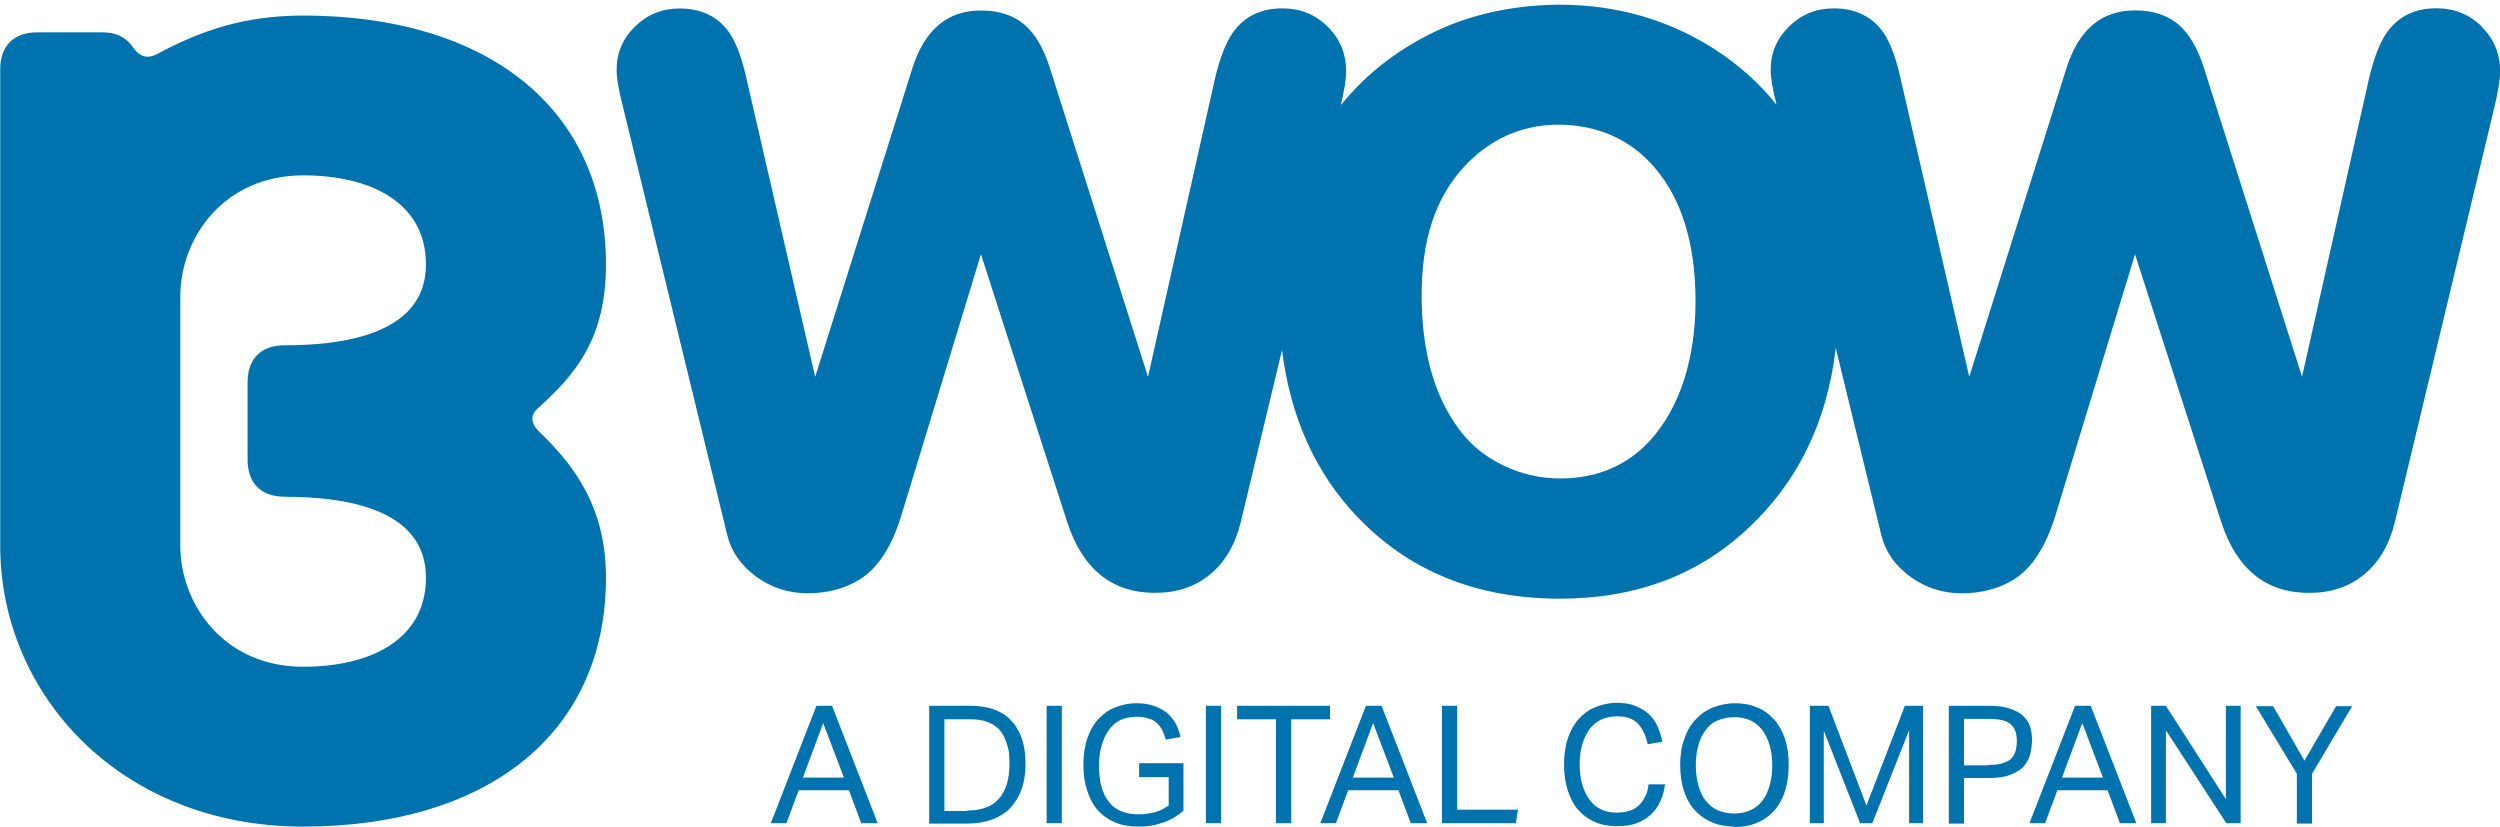
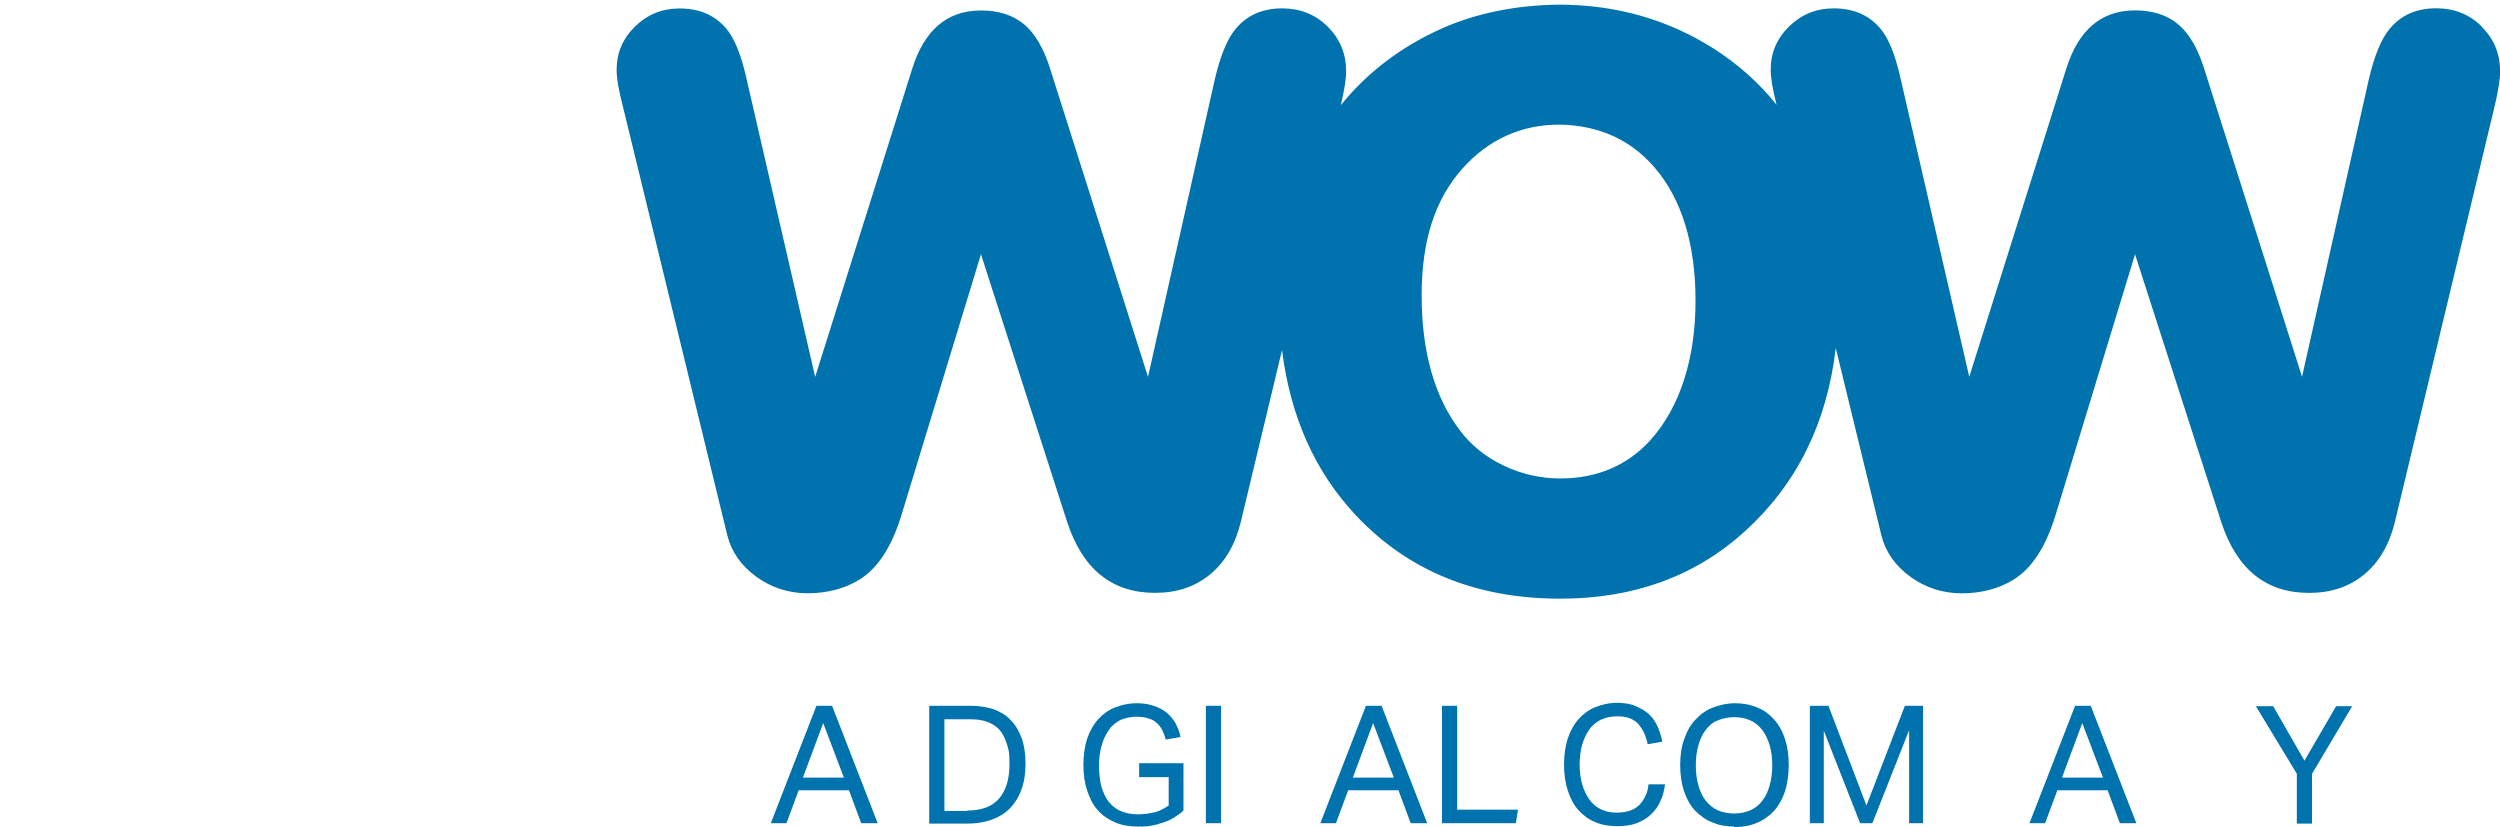
<svg xmlns="http://www.w3.org/2000/svg" id="Livello_1" viewBox="0 0 591.9 195.7">
  <defs>
    <style>      .st0 {        fill: #0073ae;      }    </style>
  </defs>
  <g>
    <path class="st0" d="M193.2,167.1h3.8l10.8,27.8h-3.9l-2.9-7.8h-11.9l-2.9,7.8h-3.7l10.8-27.8h-.1ZM199.8,184.1l-4.9-12.9-4.8,12.9h9.8-.1Z" />
    <path class="st0" d="M220,167.1h9.8c2,0,3.8.3,5.4.8,1.6.6,3,1.4,4.1,2.6,1.1,1.1,2,2.6,2.6,4.3s.9,3.7.9,6-.3,4.4-1,6.2c-.6,1.8-1.6,3.2-2.7,4.4-1.2,1.2-2.7,2.1-4.4,2.7-1.7.6-3.6.9-5.8.9h-8.9v-27.8h0v-.1ZM229,191.9c3.5,0,6-1,7.6-2.9s2.4-4.6,2.4-8-.2-3.2-.5-4.5c-.4-1.3-.9-2.5-1.6-3.4-.7-.9-1.7-1.6-2.9-2.1s-2.6-.7-4.2-.7h-6.2v21.7h5.4v-.1Z" />
-     <path class="st0" d="M247.8,167.1h3.6v27.8h-3.6v-27.8Z" />
    <path class="st0" d="M269.8,180.7h10.4v11.2c-.7.7-1.5,1.2-2.3,1.7s-1.7.9-2.7,1.2c-.9.3-1.9.6-2.8.7-1,.2-1.9.2-2.9.2-2.1,0-3.9-.3-5.5-1s-3-1.6-4.1-2.9c-1.1-1.2-1.9-2.8-2.5-4.6s-.9-3.9-.9-6.1.3-4.4.9-6.2,1.5-3.4,2.6-4.6c1.1-1.2,2.4-2.2,4-2.8,1.5-.6,3.2-1,5-1s2.9.2,4.1.6,2.2.9,3.1,1.6c.8.7,1.5,1.5,2.1,2.5.5,1,1,2.1,1.2,3.3l-3.5.6c-.2-.8-.5-1.5-.8-2.2-.4-.7-.8-1.3-1.3-1.7-.5-.5-1.2-.9-2-1.1-.8-.3-1.7-.4-2.9-.4s-2.7.3-3.8.8c-1.1.6-2,1.3-2.7,2.4-.7,1-1.3,2.2-1.7,3.7-.4,1.4-.6,3-.6,4.7s.2,3.3.5,4.7c.4,1.4.9,2.6,1.7,3.7.8,1,1.7,1.8,2.9,2.3,1.1.5,2.5.8,4.1.8s2.7-.2,4-.5c1.2-.3,2.3-.9,3.3-1.6v-6.7h-7v-3.3h.1Z" />
    <path class="st0" d="M285.5,167.1h3.6v27.8h-3.6v-27.8Z" />
-     <path class="st0" d="M302.1,170.3h-9.2v-3.2h22v3.2h-9.2v24.6h-3.6v-24.6h0Z" />
    <path class="st0" d="M323.3,167.1h3.8l10.8,27.8h-3.9l-2.9-7.8h-11.9l-2.9,7.8h-3.7l10.8-27.8h-.1ZM330,184.1l-4.9-12.9-4.8,12.9h9.8-.1Z" />
    <path class="st0" d="M341.4,167.1h3.6v24.6h14.4l-.5,3.2h-17.5v-27.8Z" />
    <path class="st0" d="M394.2,185.8c-.2,1.4-.5,2.7-1.1,3.9-.5,1.2-1.3,2.3-2.2,3.1-.9.9-2.1,1.6-3.4,2.1s-2.9.7-4.7.7-3.7-.3-5.2-1c-1.5-.6-2.8-1.6-3.9-2.8s-1.9-2.8-2.5-4.6-.9-3.9-.9-6.2.3-4.4.9-6.2,1.5-3.4,2.6-4.6c1.1-1.2,2.4-2.2,4-2.8,1.5-.6,3.2-1,4.9-1s3.2.2,4.4.7,2.3,1.1,3.2,1.9,1.6,1.8,2.1,2.9c.5,1.1.9,2.4,1.2,3.7l-3.5.6c-.2-1-.5-1.9-.9-2.8-.4-.8-.9-1.5-1.4-2.1-.6-.6-1.3-1-2.1-1.3-.8-.3-1.8-.4-3-.4s-2.6.3-3.7.8c-1.1.6-2,1.3-2.7,2.3s-1.3,2.2-1.7,3.6c-.4,1.4-.6,3-.6,4.7s.2,3.3.6,4.7,1,2.6,1.7,3.6,1.7,1.8,2.7,2.3,2.3.8,3.7.8,2.4-.2,3.3-.5,1.6-.8,2.2-1.4c.6-.6,1-1.3,1.4-2.1s.6-1.7.7-2.7h3.9v.1Z" />
    <path class="st0" d="M410.6,195.7c-1.9,0-3.6-.3-5.2-1-1.6-.6-2.9-1.6-4.1-2.8-1.1-1.2-2-2.8-2.6-4.6s-.9-3.9-.9-6.2.3-4.4,1-6.2c.6-1.8,1.5-3.4,2.7-4.6,1.1-1.2,2.5-2.2,4.1-2.8s3.3-1,5.2-1,3.6.3,5.2,1c1.6.6,2.9,1.6,4,2.8s2,2.8,2.6,4.6.9,3.9.9,6.2-.3,4.4-.9,6.3c-.6,1.8-1.5,3.4-2.6,4.6-1.1,1.2-2.5,2.2-4,2.8-1.6.7-3.3,1-5.2,1h-.2v-.1ZM410.6,192.6c1.5,0,2.8-.3,3.9-.8s2.1-1.3,2.8-2.3c.8-1,1.3-2.2,1.7-3.6.4-1.4.6-3,.6-4.7s-.2-3.3-.6-4.7-1-2.6-1.7-3.6c-.8-1-1.7-1.8-2.8-2.3-1.1-.5-2.4-.8-3.9-.8s-2.8.3-4,.8-2.1,1.3-2.8,2.3c-.8,1-1.3,2.2-1.7,3.6s-.6,3-.6,4.7.2,3.3.6,4.7.9,2.6,1.7,3.6c.8,1,1.7,1.8,2.8,2.3s2.5.8,4,.8Z" />
    <path class="st0" d="M428.5,167.1h4.4l9,23.6,9.1-23.6h4.3v27.8h-3.3v-22l-8.7,22h-2.9l-8.6-21.9v21.9h-3.3v-27.8Z" />
-     <path class="st0" d="M461.5,167.1h9.3c2.1,0,3.8.2,5.1.7,1.3.4,2.4,1,3.2,1.8s1.3,1.6,1.6,2.6c.3,1,.4,2.1.4,3.2s-.2,2.3-.5,3.4c-.3,1.1-.9,2-1.6,2.8-.8.8-1.8,1.4-3.2,1.9-1.3.5-3,.7-5,.7h-5.8v10.8h-3.6v-27.8h.1v-.1ZM470.8,181.1c1.3,0,2.5-.1,3.3-.4.9-.3,1.6-.6,2.1-1.1s.8-1.1,1-1.8.3-1.5.3-2.3-.1-1.7-.3-2.3-.6-1.2-1.1-1.7c-.5-.4-1.2-.8-2.1-1s-2-.3-3.3-.3h-5.7v11h5.8v-.1Z" />
    <path class="st0" d="M491.2,167.1h3.8l10.8,27.8h-3.9l-2.9-7.8h-11.9l-2.9,7.8h-3.7l10.8-27.8h-.1ZM497.9,184.1l-4.9-12.9-4.8,12.9h9.8-.1Z" />
-     <path class="st0" d="M509.3,167.1h3.5l14.2,22.1v-22.1h3.5v27.8h-3.4l-14.3-22v22h-3.5v-27.8Z" />
    <path class="st0" d="M543.8,183.2l-9.7-16h4.1l7.4,12.9,7.5-12.9h3.8l-9.5,16v11.8h-3.6v-11.8Z" />
  </g>
  <g>
-     <path class="st0" d="M67.38,117.62c12.35,0,33.47,1.99,33.47,19.12,0,14.74-13.15,21.12-29.08,21.12-18.72,0-29.08-14.74-29.08-28.69v-58.97c0-13.94,10.36-28.68,29.08-28.68,15.93,0,29.08,6.37,29.08,21.11,0,17.13-21.12,19.12-33.47,19.12-5.58,0-8.76,3.19-8.76,8.76v18.33c0,5.58,3.19,8.76,8.76,8.76M127.54,96.5c8.76-7.97,15.93-16.34,15.93-33.86,0-37.45-28.69-58.96-71.71-58.96-13.94,0-24.3,3.59-34.66,9.16-1.59.8-3.58,1.2-5.58-1.59-1.59-2.39-3.98-3.59-7.17-3.59h-15.54C3.24,7.66.05,10.85.05,16.43v112.75c0,35.46,28.68,66.53,71.71,66.53s71.71-21.52,71.71-58.96c0-16.33-7.17-26.29-15.93-34.66-1.99-1.99-1.99-3.98,0-5.58" />
    <path class="st0" d="M390.79,104.17c-5.48,6.04-12.67,9.11-21.38,9.11-4.68,0-9.2-1.03-13.43-3.05-4.22-2.02-7.71-4.82-10.35-8.35-6-7.9-9.04-18.64-9.04-31.91s3.25-22.84,9.67-30.08c6.19-6.89,13.91-10.38,22.93-10.38,9.29.13,16.88,3.55,22.56,10.17,6.42,7.45,9.68,18.07,9.68,31.57s-3.58,25.03-10.65,32.93M587.58,6.28c-2.91-2.88-6.49-4.32-10.75-4.32-4.71,0-8.41,1.64-11.09,4.91-1.96,2.35-3.6,6.35-4.91,11.97l-15.8,70.36-23.16-72.91c-1.51-4.84-3.57-8.36-6.18-10.55-2.62-2.19-6.02-3.28-10.2-3.28-7.98,0-13.41,4.61-16.29,13.84l-22.96,72.91-16.29-70.75c-1.24-5.56-2.84-9.49-4.81-11.77-2.68-3.14-6.35-4.71-10.99-4.71-4.12,0-7.64,1.42-10.55,4.27-2.91,2.84-4.37,6.26-4.37,10.25,0,1.9.46,4.68,1.39,8.31-4.13-5.18-9.1-9.61-14.9-13.31-10.93-6.93-23.16-10.4-36.7-10.4-10.27.13-19.52,2.03-27.77,5.69-9.63,4.35-17.56,10.39-23.79,18.1.83-3.52,1.25-6.18,1.25-7.99,0-4.19-1.46-7.72-4.37-10.6-2.91-2.88-6.49-4.32-10.74-4.32-4.71,0-8.41,1.64-11.09,4.91-1.96,2.35-3.6,6.35-4.91,11.97l-15.8,70.36-23.16-72.91c-1.51-4.84-3.57-8.36-6.18-10.55-2.62-2.19-6.02-3.28-10.21-3.28-7.98,0-13.41,4.61-16.29,13.84l-22.96,72.91-16.29-70.75c-1.24-5.56-2.85-9.49-4.81-11.77-2.68-3.14-6.35-4.71-10.99-4.71-4.12,0-7.64,1.42-10.55,4.27-2.92,2.84-4.37,6.26-4.37,10.25,0,2.03.52,5.04,1.57,9.03l24.63,101.17c.98,3.93,3.27,7.2,6.87,9.82,3.6,2.61,7.66,3.92,12.17,3.92s8.8-1.08,12.27-3.24c4.32-2.68,7.62-7.75,9.91-15.21l18.84-61.82,20.41,63.39c3.66,11.19,10.6,16.78,20.8,16.78,5.17,0,9.52-1.45,13.05-4.37,3.53-2.91,5.95-7.05,7.26-12.41l9.76-40.69c1.98,15.77,7.81,28.81,17.49,39.12,12.37,13.15,28.49,19.73,48.38,19.73,17.47,0,32.05-5.33,43.77-15.99,12.26-11.17,19.41-25.63,21.46-43.37l10.8,44.35c.98,3.93,3.27,7.2,6.87,9.82,3.6,2.61,7.66,3.92,12.17,3.92s8.8-1.08,12.27-3.24c4.32-2.68,7.62-7.75,9.91-15.21l18.84-61.82,20.41,63.39c3.66,11.19,10.6,16.78,20.8,16.78,5.17,0,9.52-1.45,13.05-4.37,3.53-2.91,5.95-7.05,7.26-12.41l23.45-97.74c.98-3.99,1.47-6.97,1.47-8.93,0-4.19-1.46-7.72-4.37-10.6" />
  </g>
</svg>